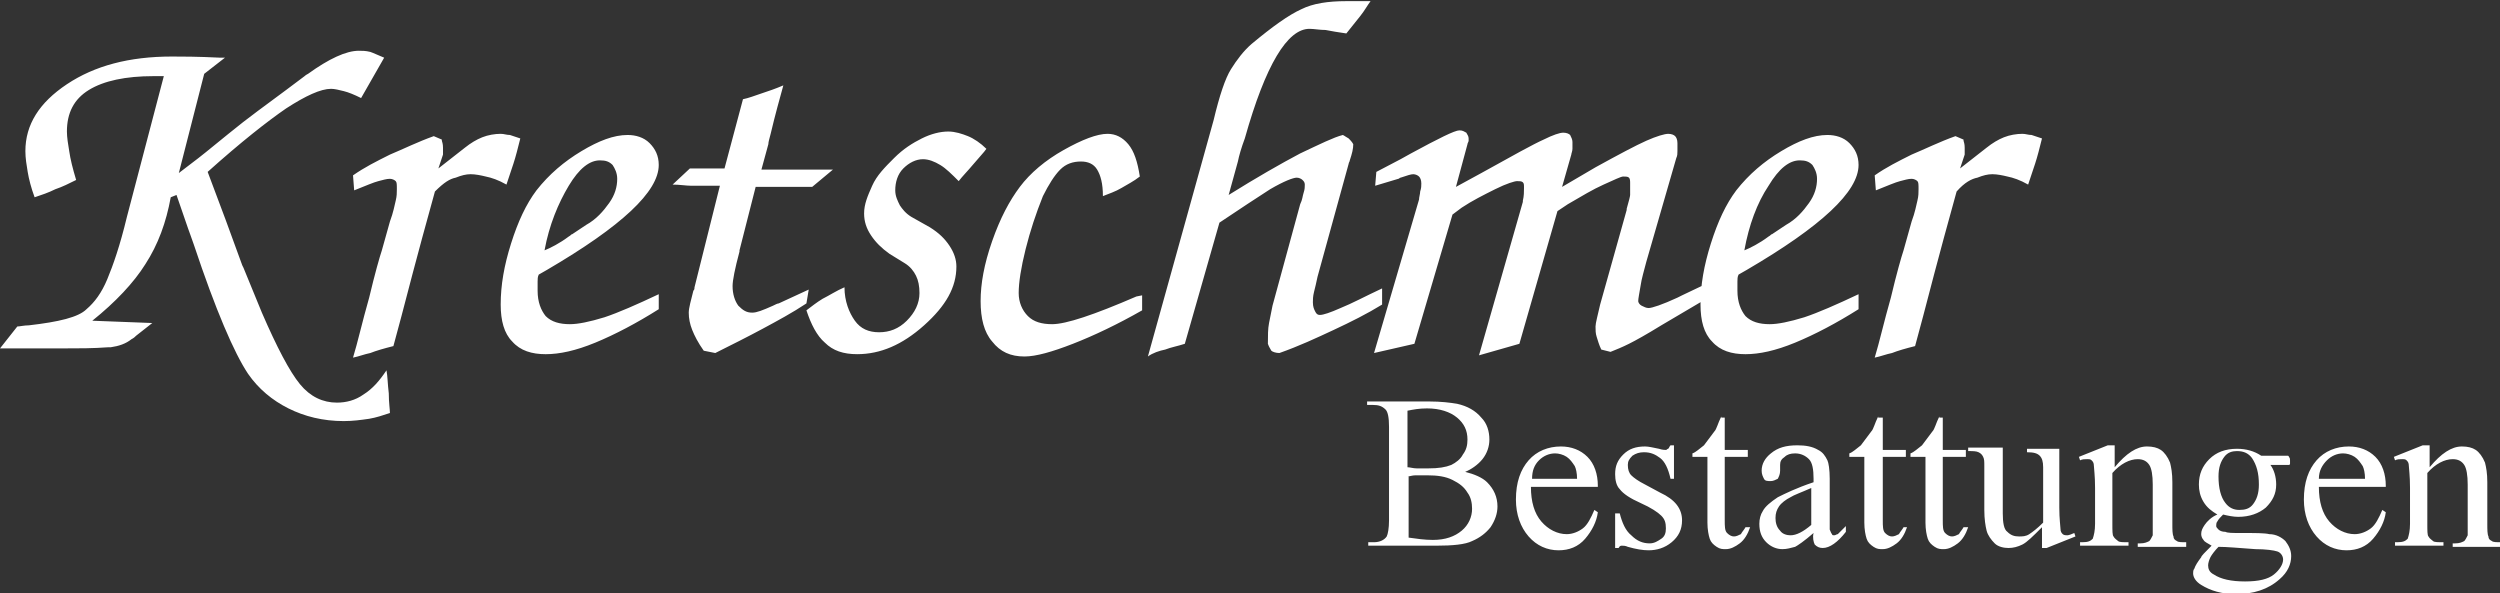
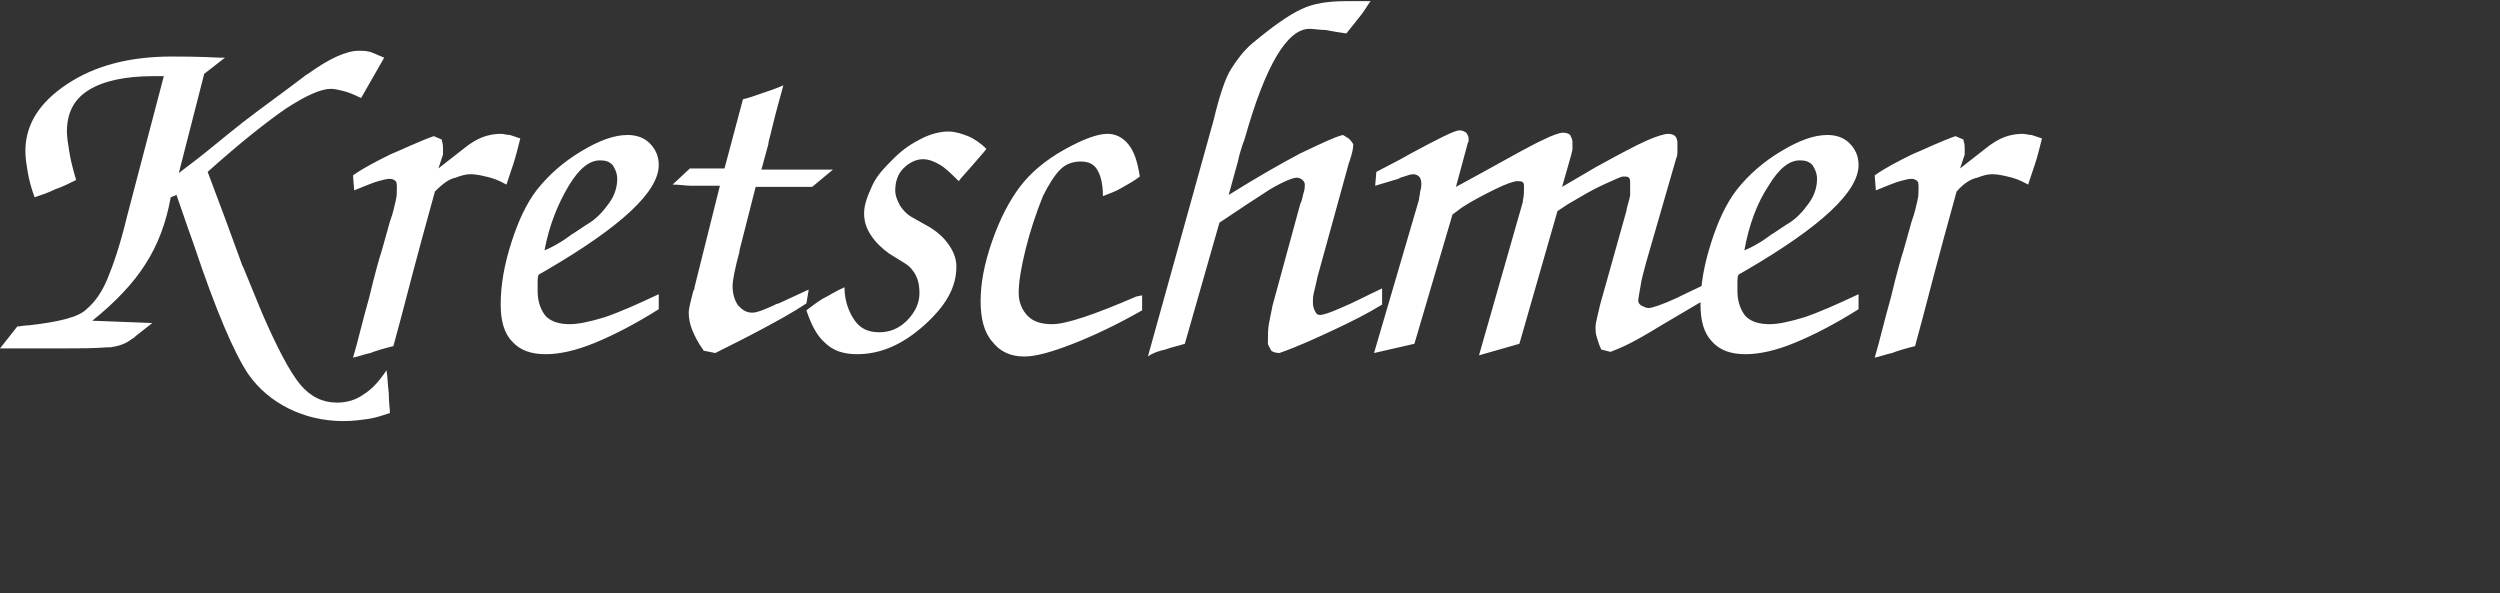
<svg xmlns="http://www.w3.org/2000/svg" version="1.1" id="Ebene_1" x="0px" y="0px" viewBox="0 0 216.7 51.4" style="enable-background:new 0 0 216.7 51.4;" xml:space="preserve">
  <rect x="0" y="0" width="216.7" height="51.4" fill="#333333" stroke="none" />
  <style type="text/css">
	.st0{fill:#FFFFFF;}
	.st1{fill:#FFFFFF;}
</style>
  <g>
    <path class="st0" d="M171.4,15.4c0.5-0.2,0.9-0.3,1.3-0.3c0.4,0,0.9,0.1,1.3,0.2c0.5,0.1,1.1,0.3,1.8,0.7c0.2-0.6,0.4-1.2,0.6-1.8   c0.2-0.6,0.4-1.4,0.6-2.2c-0.3-0.1-0.6-0.2-0.9-0.3c-0.3,0-0.5-0.1-0.8-0.1c-0.5,0-1.1,0.1-1.6,0.3c-0.5,0.2-1,0.5-1.5,0.9   l-2.3,1.8l0.4-1.2c0,0,0-0.1,0-0.1c0,0,0-0.1,0-0.2v-0.3c0-0.1,0-0.3-0.1-0.6v-0.1l-0.7-0.3c-1.4,0.5-2.6,1.1-3.8,1.6   c-1.2,0.6-2.2,1.1-3.2,1.8l0.1,1.3c1-0.4,1.7-0.7,2.1-0.8c0.4-0.1,0.7-0.2,1-0.2c0.2,0,0.4,0.1,0.5,0.2c0.1,0.1,0.1,0.3,0.1,0.7   c0,0.3,0,0.6-0.1,1c-0.1,0.4-0.2,1-0.5,1.8l-0.7,2.5c-0.2,0.6-0.6,2-1.1,4.1c-0.6,2.1-1,3.9-1.4,5.2c0.5-0.1,1-0.3,1.5-0.4   c0.5-0.2,1.2-0.4,2-0.6l0.7-2.6c1.4-5.4,2.4-9,2.9-10.8C170.3,15.8,170.9,15.5,171.4,15.4 M153.3,16.1c0.9-1.5,1.8-2.2,2.7-2.2   c0.5,0,0.8,0.1,1.1,0.4c0.2,0.3,0.4,0.7,0.4,1.2c0,0.7-0.2,1.4-0.7,2.1c-0.5,0.7-1.1,1.4-2,1.9l-1.2,0.8c-0.1,0-0.1,0.1-0.3,0.2   c-0.8,0.6-1.6,1-2.1,1.2C151.6,19.5,152.3,17.6,153.3,16.1 M156.4,27.5c-1.3,0.4-2.3,0.6-3,0.6c-0.9,0-1.6-0.2-2.1-0.7   c-0.4-0.5-0.7-1.2-0.7-2.2c0-0.3,0-0.6,0-0.8c0-0.2,0-0.4,0.1-0.6l0.7-0.4c6.5-3.8,9.7-6.8,9.7-9.1c0-0.8-0.3-1.4-0.8-1.9   c-0.5-0.5-1.2-0.7-1.9-0.7c-1.2,0-2.5,0.5-4,1.4c-1.5,0.9-2.8,2-3.9,3.4c-0.9,1.2-1.6,2.7-2.2,4.6c-0.6,1.9-0.9,3.6-0.9,5.3   c0,1.4,0.3,2.5,1,3.2c0.7,0.8,1.7,1.1,2.9,1.1c1.2,0,2.6-0.3,4.3-1c1.7-0.7,3.6-1.7,5.5-2.9v-1.3C159.2,26.4,157.6,27.1,156.4,27.5    M122.6,29.8l3.3-11.2l0.8-0.6c0.9-0.6,1.9-1.1,2.9-1.6s1.7-0.7,1.9-0.7c0.2,0,0.4,0,0.5,0.1c0.1,0.1,0.1,0.2,0.1,0.5   c0,0.3,0,0.7-0.1,1.1c0,0.1,0,0.1,0,0.1l-3.8,13.3l3.5-1l3.3-11.5l0.9-0.6c1.2-0.7,2.2-1.3,3.1-1.7c0.9-0.4,1.5-0.7,1.7-0.7   c0.2,0,0.4,0,0.5,0.1c0.1,0.1,0.1,0.3,0.1,0.5v1c0,0.1-0.1,0.5-0.3,1.2l0,0.1l-2.3,8.2l0,0c-0.2,0.9-0.4,1.6-0.4,1.9   c0,0.3,0,0.6,0.1,0.9c0.1,0.3,0.2,0.7,0.4,1.1l0.8,0.2c0.5-0.2,1-0.4,1.6-0.7c0.6-0.3,1.5-0.8,2.8-1.6l3.9-2.3v-1.3l-2.1,1   l-0.4,0.2c-1.3,0.6-2.2,0.9-2.5,0.9c-0.2,0-0.4-0.1-0.6-0.2c-0.2-0.1-0.3-0.3-0.3-0.4c0-0.2,0.1-0.7,0.2-1.3   c0.1-0.7,0.3-1.3,0.5-2.1l2.6-9c0.1-0.2,0.1-0.4,0.1-0.6c0-0.2,0-0.5,0-0.7c0-0.3-0.1-0.5-0.2-0.6c-0.1-0.1-0.3-0.2-0.6-0.2   c-0.3,0-1,0.2-1.9,0.6c-0.9,0.4-2.4,1.2-4.4,2.3l-2.9,1.7l0.8-2.8c0-0.1,0.1-0.3,0.1-0.5c0-0.2,0-0.4,0-0.6c0-0.2-0.1-0.4-0.2-0.6   c-0.1-0.1-0.3-0.2-0.6-0.2c-0.3,0-0.9,0.2-1.7,0.6c-0.9,0.4-2.7,1.4-5.4,2.9l-2.2,1.2l1-3.7c0-0.1,0.1-0.2,0.1-0.3   c0-0.1,0-0.2,0-0.2c0-0.2-0.1-0.3-0.2-0.5c-0.2-0.1-0.3-0.2-0.6-0.2c-0.4,0-1.8,0.7-4.2,2l-0.9,0.5l-2.1,1.1l-0.1,1.2l2-0.6   c0.1,0,0.1-0.1,0.2-0.1c0.6-0.2,0.9-0.3,1.1-0.3c0.2,0,0.4,0.1,0.5,0.2c0.1,0.1,0.2,0.3,0.2,0.6c0,0.2,0,0.4-0.1,0.7   c0,0.2-0.1,0.5-0.1,0.7l-3.9,13.3L122.6,29.8z M101,30.3c0.5-0.2,1.1-0.3,1.7-0.5l3-10.5c1.8-1.2,3.3-2.2,4.4-2.9   c1.2-0.7,2-1,2.3-1c0.2,0,0.4,0.1,0.5,0.2c0.1,0.1,0.2,0.2,0.2,0.4c0,0.2,0,0.4-0.1,0.7c-0.1,0.3-0.1,0.6-0.3,1l-2.4,8.8   c-0.1,0.5-0.2,1-0.3,1.5c-0.1,0.5-0.1,1.1-0.1,1.8c0.1,0.3,0.2,0.4,0.3,0.6c0.1,0.1,0.4,0.2,0.7,0.2c1.7-0.6,3.2-1.3,4.7-2   c1.5-0.7,2.9-1.4,4.2-2.2v-1.4c-1.5,0.7-2.6,1.3-3.6,1.7c-0.9,0.4-1.5,0.6-1.8,0.6c-0.2,0-0.3-0.1-0.4-0.3   c-0.1-0.2-0.2-0.4-0.2-0.8c0-0.2,0-0.5,0.1-0.9c0.1-0.4,0.2-0.8,0.3-1.3l2.7-9.8c0-0.1,0.1-0.2,0.1-0.3c0.2-0.6,0.3-1,0.3-1.4   c-0.1-0.2-0.3-0.4-0.4-0.5c-0.2-0.1-0.3-0.2-0.5-0.3c-0.8,0.2-2,0.8-3.7,1.6c-1.7,0.9-3.8,2.1-6.2,3.6l0.8-2.9   c0.1-0.5,0.3-1.2,0.6-2c1.8-6.4,3.7-9.5,5.6-9.5c0.4,0,0.9,0.1,1.4,0.1c0.5,0.1,1.1,0.2,1.8,0.3c0.4-0.5,0.8-1,1.2-1.5   c0.4-0.5,0.6-0.9,0.9-1.3c-0.4,0-0.7,0-1.1,0c-0.4,0-0.7,0-1,0c-1.6,0-2.9,0.2-3.9,0.7c-1.1,0.5-2.5,1.5-4.3,3   c-0.7,0.6-1.3,1.4-1.8,2.2c-0.5,0.8-1,2.3-1.5,4.4l-5.7,20.5C99.9,30.6,100.5,30.4,101,30.3 M98.5,25.7c-3.7,1.6-6.1,2.4-7.3,2.4   c-0.9,0-1.6-0.2-2.1-0.7c-0.5-0.5-0.8-1.2-0.8-2c0-0.9,0.2-2.2,0.6-3.8c0.4-1.6,0.9-3.1,1.5-4.6c0.5-1,1-1.8,1.5-2.3   c0.5-0.5,1.1-0.7,1.8-0.7c0.6,0,1.1,0.2,1.4,0.7c0.3,0.5,0.5,1.2,0.5,2.3c0.5-0.2,1.1-0.4,1.6-0.7c0.5-0.3,1.1-0.6,1.6-1   c-0.2-1.3-0.5-2.2-1-2.8c-0.5-0.6-1.1-0.9-1.8-0.9c-0.9,0-2.2,0.5-3.8,1.4c-1.6,0.9-2.9,2-3.8,3.2c-0.9,1.2-1.7,2.7-2.4,4.7   c-0.7,2-1,3.7-1,5.2c0,1.5,0.3,2.7,1,3.5c0.7,0.9,1.6,1.3,2.8,1.3c1,0,2.4-0.4,4.2-1.1c1.8-0.7,3.9-1.7,6-2.9v-1.3L98.5,25.7z    M71.5,29.7c0.7,0.7,1.6,1,2.8,1c2,0,3.9-0.8,5.8-2.5s2.8-3.3,2.8-5.1c0-0.6-0.2-1.2-0.6-1.8c-0.4-0.6-0.9-1.1-1.7-1.6L79,18.8   c-0.5-0.3-0.8-0.7-1-1c-0.2-0.4-0.4-0.8-0.4-1.3c0-0.7,0.2-1.4,0.7-1.9c0.5-0.5,1.1-0.8,1.7-0.8c0.5,0,1,0.2,1.5,0.5   c0.5,0.3,1,0.8,1.6,1.4c0.3-0.4,0.8-0.9,1.3-1.5c0.5-0.6,0.9-1,1.1-1.3c-0.5-0.5-1.1-0.9-1.6-1.1c-0.5-0.2-1.1-0.4-1.7-0.4   c-0.7,0-1.5,0.2-2.3,0.6c-0.8,0.4-1.6,0.9-2.4,1.7c-0.8,0.8-1.5,1.5-1.9,2.4s-0.7,1.6-0.7,2.4c0,0.7,0.2,1.3,0.6,1.9   c0.4,0.6,0.9,1.1,1.6,1.6l1.3,0.8c0.5,0.3,0.8,0.7,1,1.1c0.2,0.4,0.3,0.9,0.3,1.5c0,0.9-0.4,1.7-1.1,2.4c-0.7,0.7-1.5,1-2.4,1   c-0.9,0-1.6-0.3-2.1-1c-0.5-0.7-0.9-1.7-0.9-2.9c-0.7,0.3-1.3,0.7-1.9,1c-0.5,0.3-1,0.7-1.4,1C70.3,28.1,70.8,29.1,71.5,29.7    M70.1,25.1l-2.6,1.2c-0.1,0-0.3,0.1-0.5,0.2c-0.9,0.4-1.4,0.6-1.8,0.6c-0.5,0-0.8-0.2-1.2-0.6c-0.3-0.4-0.5-1-0.5-1.7   c0-0.5,0.2-1.5,0.6-3v-0.1l1.4-5.5c0.4,0,0.7,0,1.1,0c0.4,0,0.8,0,1.2,0c0.3,0,0.8,0,1.7,0c0.4,0,0.7,0,0.9,0l1.8-1.5   c-0.4,0-0.9,0-1.5,0c-1.1,0-1.8,0-2.1,0H66l0.6-2.2c0-0.2,0.1-0.5,0.2-0.9c0.4-1.7,0.8-3.1,1.1-4.2c-0.7,0.3-1.3,0.5-1.9,0.7   c-0.6,0.2-1.1,0.4-1.6,0.5l-1.6,6c-0.9,0-1.5,0-1.9,0c-0.4,0-0.8,0-1.1,0l-1.5,1.4c0.6,0,1.2,0.1,1.6,0.1c0.4,0,0.7,0,0.9,0h1.6   l-2.2,8.8c0,0.1,0,0.2-0.1,0.3c-0.2,0.8-0.4,1.5-0.4,1.9c0,0.5,0.1,1,0.3,1.5c0.2,0.5,0.5,1.1,1,1.8l1,0.2c1.4-0.7,2.8-1.4,4.1-2.1   c1.3-0.7,2.6-1.4,3.8-2.2L70.1,25.1z M49.3,16.1c0.9-1.5,1.8-2.2,2.7-2.2c0.5,0,0.8,0.1,1.1,0.4c0.2,0.3,0.4,0.7,0.4,1.2   c0,0.7-0.2,1.4-0.7,2.1c-0.5,0.7-1.1,1.4-2,1.9l-1.2,0.8c-0.1,0-0.1,0.1-0.3,0.2c-0.8,0.6-1.6,1-2.1,1.2   C47.6,19.5,48.4,17.6,49.3,16.1 M52.4,27.5c-1.3,0.4-2.3,0.6-3,0.6c-0.9,0-1.6-0.2-2.1-0.7c-0.4-0.5-0.7-1.2-0.7-2.2   c0-0.3,0-0.6,0-0.8c0-0.2,0-0.4,0.1-0.6l0.7-0.4c6.5-3.8,9.7-6.8,9.7-9.1c0-0.8-0.3-1.4-0.8-1.9c-0.5-0.5-1.2-0.7-1.9-0.7   c-1.2,0-2.5,0.5-4,1.4c-1.5,0.9-2.8,2-3.9,3.4c-0.9,1.2-1.6,2.7-2.2,4.6c-0.6,1.9-0.9,3.6-0.9,5.3c0,1.4,0.3,2.5,1,3.2   c0.7,0.8,1.7,1.1,2.9,1.1c1.2,0,2.6-0.3,4.3-1c1.7-0.7,3.6-1.7,5.5-2.9v-1.3C55.2,26.4,53.6,27.1,52.4,27.5 M39.5,15.4   c0.5-0.2,0.9-0.3,1.3-0.3c0.4,0,0.9,0.1,1.3,0.2c0.5,0.1,1.1,0.3,1.8,0.7c0.2-0.6,0.4-1.2,0.6-1.8c0.2-0.6,0.4-1.4,0.6-2.2   c-0.3-0.1-0.6-0.2-0.9-0.3c-0.3,0-0.5-0.1-0.8-0.1c-0.5,0-1.1,0.1-1.6,0.3s-1,0.5-1.5,0.9l-2.3,1.8l0.4-1.2c0,0,0-0.1,0-0.1   c0,0,0-0.1,0-0.2v-0.3c0-0.1,0-0.3-0.1-0.6v-0.1l-0.7-0.3c-1.4,0.5-2.6,1.1-3.8,1.6c-1.2,0.6-2.2,1.1-3.2,1.8l0.1,1.3   c1-0.4,1.7-0.7,2.1-0.8c0.4-0.1,0.7-0.2,1-0.2c0.2,0,0.4,0.1,0.5,0.2c0.1,0.1,0.1,0.3,0.1,0.7c0,0.3,0,0.6-0.1,1   c-0.1,0.4-0.2,1-0.5,1.8l-0.7,2.5c-0.2,0.6-0.6,2-1.1,4.1c-0.6,2.1-1,3.9-1.4,5.2c0.5-0.1,1-0.3,1.5-0.4c0.5-0.2,1.2-0.4,2-0.6   l0.7-2.6c1.4-5.4,2.4-9,2.9-10.8C38.5,15.8,39,15.5,39.5,15.4 M5.3,30.2c1.5,0,2.8,0,4.1-0.1h0.2c0.7-0.1,1.3-0.3,1.8-0.7   c0.2-0.1,0.3-0.2,0.4-0.3l1.4-1.1l-5.2-0.2c2-1.6,3.6-3.3,4.6-4.9c1.1-1.7,1.8-3.6,2.2-5.8l0.5-0.2l1,2.9c0.1,0.3,0.3,0.8,0.5,1.4   c1.9,5.7,3.5,9.4,4.7,11.2c0.9,1.3,2.1,2.3,3.5,3c1.4,0.7,3,1.1,4.8,1.1c0.8,0,1.5-0.1,2.2-0.2c0.6-0.1,1.2-0.3,1.8-0.5   c0-0.3-0.1-0.9-0.1-1.7c-0.1-0.8-0.1-1.5-0.2-2c-0.6,0.9-1.2,1.6-2,2.1c-0.7,0.5-1.5,0.7-2.3,0.7c-1.2,0-2.3-0.5-3.2-1.6   c-0.9-1.1-2-3.2-3.3-6.2l-1.6-3.9l-0.1-0.2c-0.9-2.5-1.9-5.2-3-8.1c2.9-2.6,5.2-4.4,6.8-5.5c1.7-1.1,3-1.7,3.9-1.7   c0.3,0,0.7,0.1,1.1,0.2c0.4,0.1,0.9,0.3,1.5,0.6L33.3,5c-0.5-0.2-0.9-0.4-1.2-0.5c-0.4-0.1-0.7-0.1-1-0.1c-1.1,0-2.6,0.7-4.4,2   c-0.2,0.1-0.3,0.2-0.3,0.2l-1.6,1.2c-1.6,1.2-3.3,2.4-5,3.8c-1.7,1.4-2.6,2.1-2.6,2.1l-1.7,1.3l2.2-8.6L19.5,5c-0.1,0-0.2,0-0.4,0   c-2-0.1-3.4-0.1-4.2-0.1c-3.7,0-6.7,0.8-9.1,2.4c-2.4,1.6-3.6,3.5-3.6,5.8c0,0.6,0.1,1.2,0.2,1.8c0.1,0.6,0.3,1.4,0.6,2.2   c0.6-0.2,1.2-0.4,1.8-0.7c0.6-0.2,1.2-0.5,1.8-0.8c-0.3-1-0.5-1.8-0.6-2.5c-0.1-0.6-0.2-1.2-0.2-1.7c0-1.6,0.6-2.8,1.9-3.6   c1.3-0.8,3.2-1.2,5.6-1.2h0.9L11,18.8c-0.6,2.5-1.2,4.2-1.7,5.4s-1.1,2-1.8,2.6c-0.7,0.7-2.4,1.1-5,1.4c-0.4,0-0.8,0.1-1,0.1   L0,30.2C1.2,30.2,2.9,30.2,5.3,30.2" />
-     <path class="st1" d="M210.4,38.6H210l-2.5,1l0.1,0.3c0.2-0.1,0.4-0.1,0.6-0.1c0.2,0,0.3,0,0.4,0.1c0.1,0.1,0.2,0.2,0.2,0.5   c0,0.2,0.1,0.8,0.1,1.9v3.1c0,0.6-0.1,1-0.2,1.3c-0.2,0.2-0.4,0.3-0.9,0.3h-0.2v0.3h4.2V47c-0.5,0-0.8,0-0.9-0.1s-0.3-0.2-0.4-0.4   c-0.1-0.1-0.1-0.5-0.1-1.1V41c0.7-0.8,1.5-1.2,2.2-1.2c0.5,0,0.8,0.2,1,0.5c0.2,0.3,0.3,0.9,0.3,1.7v3.5c0,0.5,0,0.8,0,0.9   c-0.1,0.2-0.2,0.4-0.3,0.5c-0.2,0.1-0.4,0.2-0.8,0.2h-0.2v0.3h4.2V47c-0.4,0-0.7,0-0.8-0.1c-0.2-0.1-0.3-0.2-0.3-0.4   c-0.1-0.2-0.1-0.6-0.1-1.1v-3.6c0-0.8-0.1-1.3-0.2-1.7c-0.2-0.5-0.5-0.9-0.8-1.1c-0.3-0.2-0.7-0.3-1.2-0.3c-0.9,0-1.8,0.6-2.8,1.8   V38.6z M201.7,39.9c0.4-0.4,0.9-0.6,1.4-0.6c0.3,0,0.7,0.1,1,0.3c0.3,0.2,0.5,0.5,0.7,0.8c0.1,0.2,0.2,0.6,0.2,1.1H201   C201,40.8,201.3,40.3,201.7,39.9 M206.8,42.1c0-1-0.3-1.9-0.9-2.5c-0.6-0.6-1.4-0.9-2.3-0.9c-1.1,0-2.1,0.4-2.8,1.2   c-0.7,0.8-1.1,1.9-1.1,3.4c0,1.3,0.4,2.4,1.1,3.2c0.7,0.8,1.6,1.2,2.6,1.2c0.9,0,1.7-0.3,2.3-1c0.6-0.7,1-1.5,1.1-2.3l-0.3-0.2   c-0.3,0.7-0.6,1.3-1,1.6c-0.4,0.3-0.9,0.5-1.4,0.5c-0.8,0-1.6-0.4-2.2-1.1s-0.9-1.7-0.9-3H206.8z M195.5,47.6   c0.9,0,1.6,0.1,1.9,0.2c0.3,0.1,0.5,0.4,0.5,0.7c0,0.4-0.3,0.9-0.8,1.3c-0.5,0.4-1.3,0.6-2.5,0.6c-1.2,0-2.1-0.2-2.7-0.6   c-0.4-0.2-0.5-0.5-0.5-0.8c0-0.2,0.1-0.5,0.2-0.7s0.4-0.6,0.7-0.9C193,47.4,194.1,47.5,195.5,47.6 M195.2,39.7   c0.4,0.6,0.6,1.3,0.6,2.3c0,0.8-0.2,1.3-0.5,1.7c-0.3,0.4-0.7,0.5-1.2,0.5c-0.5,0-0.9-0.2-1.2-0.6c-0.4-0.5-0.6-1.3-0.6-2.3   c0-0.8,0.2-1.3,0.5-1.7c0.3-0.4,0.7-0.5,1.1-0.5C194.5,39.1,194.9,39.3,195.2,39.7 M191.1,45.5c-0.2,0.3-0.3,0.5-0.3,0.8   c0,0.2,0.1,0.4,0.2,0.5c0.1,0.2,0.4,0.3,0.7,0.5c-0.6,0.6-0.9,0.9-0.9,1c-0.3,0.4-0.5,0.7-0.6,1c-0.1,0.1-0.1,0.3-0.1,0.4   c0,0.3,0.2,0.7,0.7,1c0.8,0.5,1.8,0.8,3,0.8c1.5,0,2.8-0.4,3.8-1.3c0.7-0.6,1-1.3,1-2c0-0.5-0.2-0.9-0.5-1.3   c-0.3-0.3-0.8-0.6-1.4-0.6c-0.4-0.1-1.2-0.1-2.5-0.1c-0.7,0-1.1,0-1.3-0.1c-0.3,0-0.5-0.1-0.6-0.2c-0.1-0.1-0.2-0.2-0.2-0.3   c0-0.1,0-0.3,0.1-0.4c0.1-0.2,0.3-0.4,0.5-0.6c0.4,0.1,0.9,0.2,1.3,0.2c1,0,1.8-0.3,2.4-0.8c0.6-0.6,0.9-1.2,0.9-2   c0-0.7-0.2-1.3-0.5-1.7h1.1c0.3,0,0.4,0,0.5,0c0,0,0.1,0,0.1-0.1c0-0.1,0-0.2,0-0.3c0-0.1,0-0.2-0.1-0.3c0,0,0-0.1-0.1-0.1   c0,0-0.2,0-0.5,0h-1.8c-0.6-0.4-1.3-0.6-2.1-0.6c-1,0-1.8,0.3-2.4,0.9c-0.6,0.6-0.9,1.3-0.9,2.2c0,0.5,0.1,1,0.4,1.5   c0.3,0.5,0.7,0.8,1.2,1.1C191.7,44.8,191.3,45.2,191.1,45.5 M183.1,38.6h-0.4l-2.5,1l0.1,0.3c0.2-0.1,0.4-0.1,0.6-0.1   c0.2,0,0.3,0,0.4,0.1c0.1,0.1,0.2,0.2,0.2,0.5c0,0.2,0.1,0.8,0.1,1.9v3.1c0,0.6-0.1,1-0.2,1.3c-0.2,0.2-0.4,0.3-0.9,0.3h-0.2v0.3   h4.2V47c-0.5,0-0.8,0-0.9-0.1s-0.3-0.2-0.4-0.4c-0.1-0.1-0.1-0.5-0.1-1.1V41c0.7-0.8,1.5-1.2,2.2-1.2c0.5,0,0.8,0.2,1,0.5   c0.2,0.3,0.3,0.9,0.3,1.7v3.5c0,0.5,0,0.8,0,0.9c-0.1,0.2-0.2,0.4-0.3,0.5c-0.2,0.1-0.4,0.2-0.8,0.2h-0.2v0.3h4.2V47   c-0.4,0-0.7,0-0.8-0.1c-0.2-0.1-0.3-0.2-0.3-0.4c-0.1-0.2-0.1-0.6-0.1-1.1v-3.6c0-0.8-0.1-1.3-0.2-1.7c-0.2-0.5-0.5-0.9-0.8-1.1   c-0.3-0.2-0.7-0.3-1.2-0.3c-0.9,0-1.8,0.6-2.8,1.8V38.6z M175.7,38.9v0.3c0.6,0,0.9,0.1,1.1,0.3c0.2,0.2,0.3,0.5,0.3,1v4.8   c-0.5,0.5-0.9,0.8-1.2,1c-0.3,0.2-0.6,0.2-0.9,0.2c-0.4,0-0.7-0.1-1-0.4c-0.3-0.2-0.4-0.8-0.4-1.6v-5.7h-3v0.3c0.4,0,0.7,0,0.9,0.1   c0.2,0.1,0.3,0.2,0.4,0.4s0.1,0.4,0.1,0.8v3.8c0,0.8,0.1,1.4,0.2,1.8c0.1,0.4,0.4,0.8,0.7,1.1c0.3,0.3,0.8,0.4,1.2,0.4   c0.4,0,0.8-0.1,1.2-0.3s0.9-0.7,1.7-1.5v1.8h0.4l2.5-1l-0.1-0.3c-0.2,0.1-0.5,0.2-0.6,0.2c-0.1,0-0.3,0-0.4-0.1   c-0.1-0.1-0.2-0.2-0.2-0.5c0-0.2-0.1-0.8-0.1-1.8v-5.1H175.7z M168.1,36.1c-0.3,0.6-0.4,1.1-0.6,1.3c-0.3,0.4-0.6,0.8-0.9,1.2   c-0.4,0.3-0.7,0.6-1,0.7v0.3h1.3v5.7c0,0.6,0.1,1.1,0.2,1.4c0.1,0.3,0.3,0.5,0.6,0.7c0.3,0.2,0.5,0.2,0.8,0.2   c0.4,0,0.8-0.2,1.2-0.5c0.4-0.3,0.7-0.8,0.9-1.4h-0.4c-0.1,0.2-0.3,0.4-0.4,0.6c-0.2,0.1-0.4,0.2-0.6,0.2c-0.2,0-0.4-0.1-0.6-0.3   c-0.2-0.2-0.2-0.6-0.2-1.1v-5.5h2v-0.6h-2v-2.8H168.1z M162.8,36.1c-0.3,0.6-0.4,1.1-0.6,1.3c-0.3,0.4-0.6,0.8-0.9,1.2   c-0.4,0.3-0.7,0.6-1,0.7v0.3h1.3v5.7c0,0.6,0.1,1.1,0.2,1.4s0.3,0.5,0.6,0.7c0.3,0.2,0.5,0.2,0.8,0.2c0.4,0,0.8-0.2,1.2-0.5   c0.4-0.3,0.7-0.8,0.9-1.4H165c-0.1,0.2-0.3,0.4-0.4,0.6c-0.2,0.1-0.4,0.2-0.6,0.2c-0.2,0-0.4-0.1-0.6-0.3c-0.2-0.2-0.2-0.6-0.2-1.1   v-5.5h2v-0.6h-2v-2.8H162.8z M155.2,46.4c-0.3,0-0.7-0.1-0.9-0.4c-0.3-0.3-0.4-0.7-0.4-1.1c0-0.4,0.1-0.7,0.3-1   c0.2-0.3,0.6-0.6,1-0.8c0.3-0.2,0.9-0.4,1.8-0.8v3.2C156.3,46.1,155.7,46.4,155.2,46.4 M157.3,47.2c0.2,0.2,0.4,0.3,0.7,0.3   c0.6,0,1.3-0.5,2-1.4v-0.5c-0.4,0.4-0.6,0.6-0.7,0.7c-0.1,0-0.2,0.1-0.3,0.1c-0.1,0-0.2,0-0.2-0.1c-0.1-0.1-0.1-0.2-0.2-0.4   c0-0.2,0-0.7,0-1.5v-2.9c0-0.8-0.1-1.4-0.2-1.6c-0.2-0.4-0.4-0.7-0.8-0.9c-0.5-0.3-1.1-0.4-1.8-0.4c-1,0-1.7,0.2-2.3,0.7   c-0.5,0.4-0.8,0.9-0.8,1.5c0,0.3,0.1,0.5,0.2,0.7c0.1,0.2,0.3,0.2,0.6,0.2c0.2,0,0.4-0.1,0.6-0.2c0.1-0.2,0.2-0.4,0.2-0.7l0-0.5   c0-0.3,0.1-0.5,0.4-0.7c0.2-0.2,0.5-0.3,0.9-0.3c0.5,0,0.9,0.2,1.2,0.5c0.3,0.3,0.4,0.9,0.4,1.7v0.3c-1.5,0.5-2.5,1-3.1,1.3   c-0.6,0.4-1.1,0.8-1.3,1.2c-0.2,0.3-0.3,0.7-0.3,1.1c0,0.7,0.2,1.2,0.6,1.6c0.4,0.4,0.9,0.6,1.4,0.6c0.4,0,0.7-0.1,1.1-0.2   c0.2-0.1,0.8-0.5,1.6-1.2C157.1,46.6,157.2,47,157.3,47.2 M149.2,36.1c-0.3,0.6-0.4,1.1-0.6,1.3c-0.3,0.4-0.6,0.8-0.9,1.2   c-0.4,0.3-0.7,0.6-1,0.7v0.3h1.3v5.7c0,0.6,0.1,1.1,0.2,1.4s0.3,0.5,0.6,0.7c0.3,0.2,0.5,0.2,0.8,0.2c0.4,0,0.8-0.2,1.2-0.5   c0.4-0.3,0.7-0.8,0.9-1.4h-0.4c-0.1,0.2-0.3,0.4-0.4,0.6c-0.2,0.1-0.4,0.2-0.6,0.2c-0.2,0-0.4-0.1-0.6-0.3   c-0.2-0.2-0.2-0.6-0.2-1.1v-5.5h2v-0.6h-2v-2.8H149.2z M144.8,38.6c-0.1,0.1-0.1,0.2-0.2,0.3c-0.1,0-0.1,0.1-0.2,0.1   c-0.1,0-0.3,0-0.6-0.1c-0.5-0.1-0.9-0.2-1.2-0.2c-0.8,0-1.4,0.2-1.9,0.7c-0.5,0.5-0.7,1-0.7,1.7c0,0.5,0.1,1,0.4,1.3   c0.3,0.4,0.9,0.8,1.8,1.2c0.9,0.4,1.5,0.8,1.8,1.1c0.3,0.3,0.4,0.6,0.4,1.1c0,0.4-0.1,0.7-0.4,0.9c-0.3,0.2-0.6,0.4-1,0.4   c-0.6,0-1.1-0.2-1.6-0.7c-0.5-0.4-0.8-1.1-1-1.9H140v3h0.3c0.1-0.2,0.2-0.2,0.3-0.2c0.1,0,0.3,0,0.5,0.1c0.7,0.2,1.3,0.3,1.8,0.3   c0.7,0,1.4-0.2,2-0.7c0.6-0.5,0.9-1.1,0.9-1.9c0-1-0.6-1.8-1.9-2.4l-1.3-0.7c-0.6-0.3-1-0.6-1.2-0.8c-0.2-0.2-0.3-0.5-0.3-0.9   c0-0.3,0.1-0.5,0.4-0.8c0.3-0.2,0.6-0.3,1-0.3c0.6,0,1,0.2,1.4,0.5s0.7,0.9,0.9,1.8h0.3v-2.9H144.8z M133.4,39.9   c0.4-0.4,0.9-0.6,1.4-0.6c0.3,0,0.7,0.1,1,0.3c0.3,0.2,0.5,0.5,0.7,0.8c0.1,0.2,0.2,0.6,0.2,1.1h-3.9   C132.8,40.8,133,40.3,133.4,39.9 M138.5,42.1c0-1-0.3-1.9-0.9-2.5c-0.6-0.6-1.4-0.9-2.3-0.9c-1.1,0-2.1,0.4-2.8,1.2   c-0.7,0.8-1.1,1.9-1.1,3.4c0,1.3,0.4,2.4,1.1,3.2c0.7,0.8,1.6,1.2,2.6,1.2c0.9,0,1.7-0.3,2.3-1c0.6-0.7,1-1.5,1.1-2.3l-0.3-0.2   c-0.3,0.7-0.6,1.3-1,1.6c-0.4,0.3-0.9,0.5-1.4,0.5c-0.8,0-1.6-0.4-2.2-1.1s-0.9-1.7-0.9-3H138.5z M122,41.3c0.2,0,0.4-0.1,0.7-0.1   c0.3,0,0.6,0,1,0c0.9,0,1.6,0.1,2.2,0.4c0.6,0.3,1,0.6,1.3,1.1c0.3,0.4,0.4,0.9,0.4,1.4c0,0.7-0.3,1.4-0.9,1.9   c-0.6,0.5-1.4,0.8-2.5,0.8c-0.7,0-1.4-0.1-2.1-0.2V41.3z M122,35.6c0.5-0.1,1-0.2,1.7-0.2c1.1,0,2,0.3,2.6,0.8   c0.6,0.5,0.9,1.1,0.9,1.9c0,0.5-0.1,0.9-0.4,1.3c-0.2,0.4-0.6,0.7-1,0.9c-0.5,0.2-1.1,0.3-2,0.3c-0.4,0-0.7,0-1,0   c-0.3,0-0.6-0.1-0.8-0.1V35.6z M128.5,39.8c0.4-0.5,0.6-1.1,0.6-1.7c0-0.7-0.2-1.4-0.7-1.9c-0.5-0.6-1.2-1-2.1-1.2   c-0.6-0.1-1.4-0.2-2.4-0.2h-5.4v0.3h0.5c0.5,0,0.8,0.1,1.1,0.4c0.2,0.2,0.3,0.7,0.3,1.5v8.1c0,0.7-0.1,1.2-0.2,1.4   c-0.2,0.3-0.6,0.5-1.1,0.5h-0.5v0.3h5.9c1.4,0,2.5-0.1,3.1-0.4c0.7-0.3,1.2-0.7,1.6-1.2c0.4-0.6,0.6-1.2,0.6-1.8   c0-0.8-0.3-1.5-0.9-2.1c-0.4-0.4-1.1-0.7-1.9-0.9C127.5,40.7,128.1,40.3,128.5,39.8" />
  </g>
</svg>